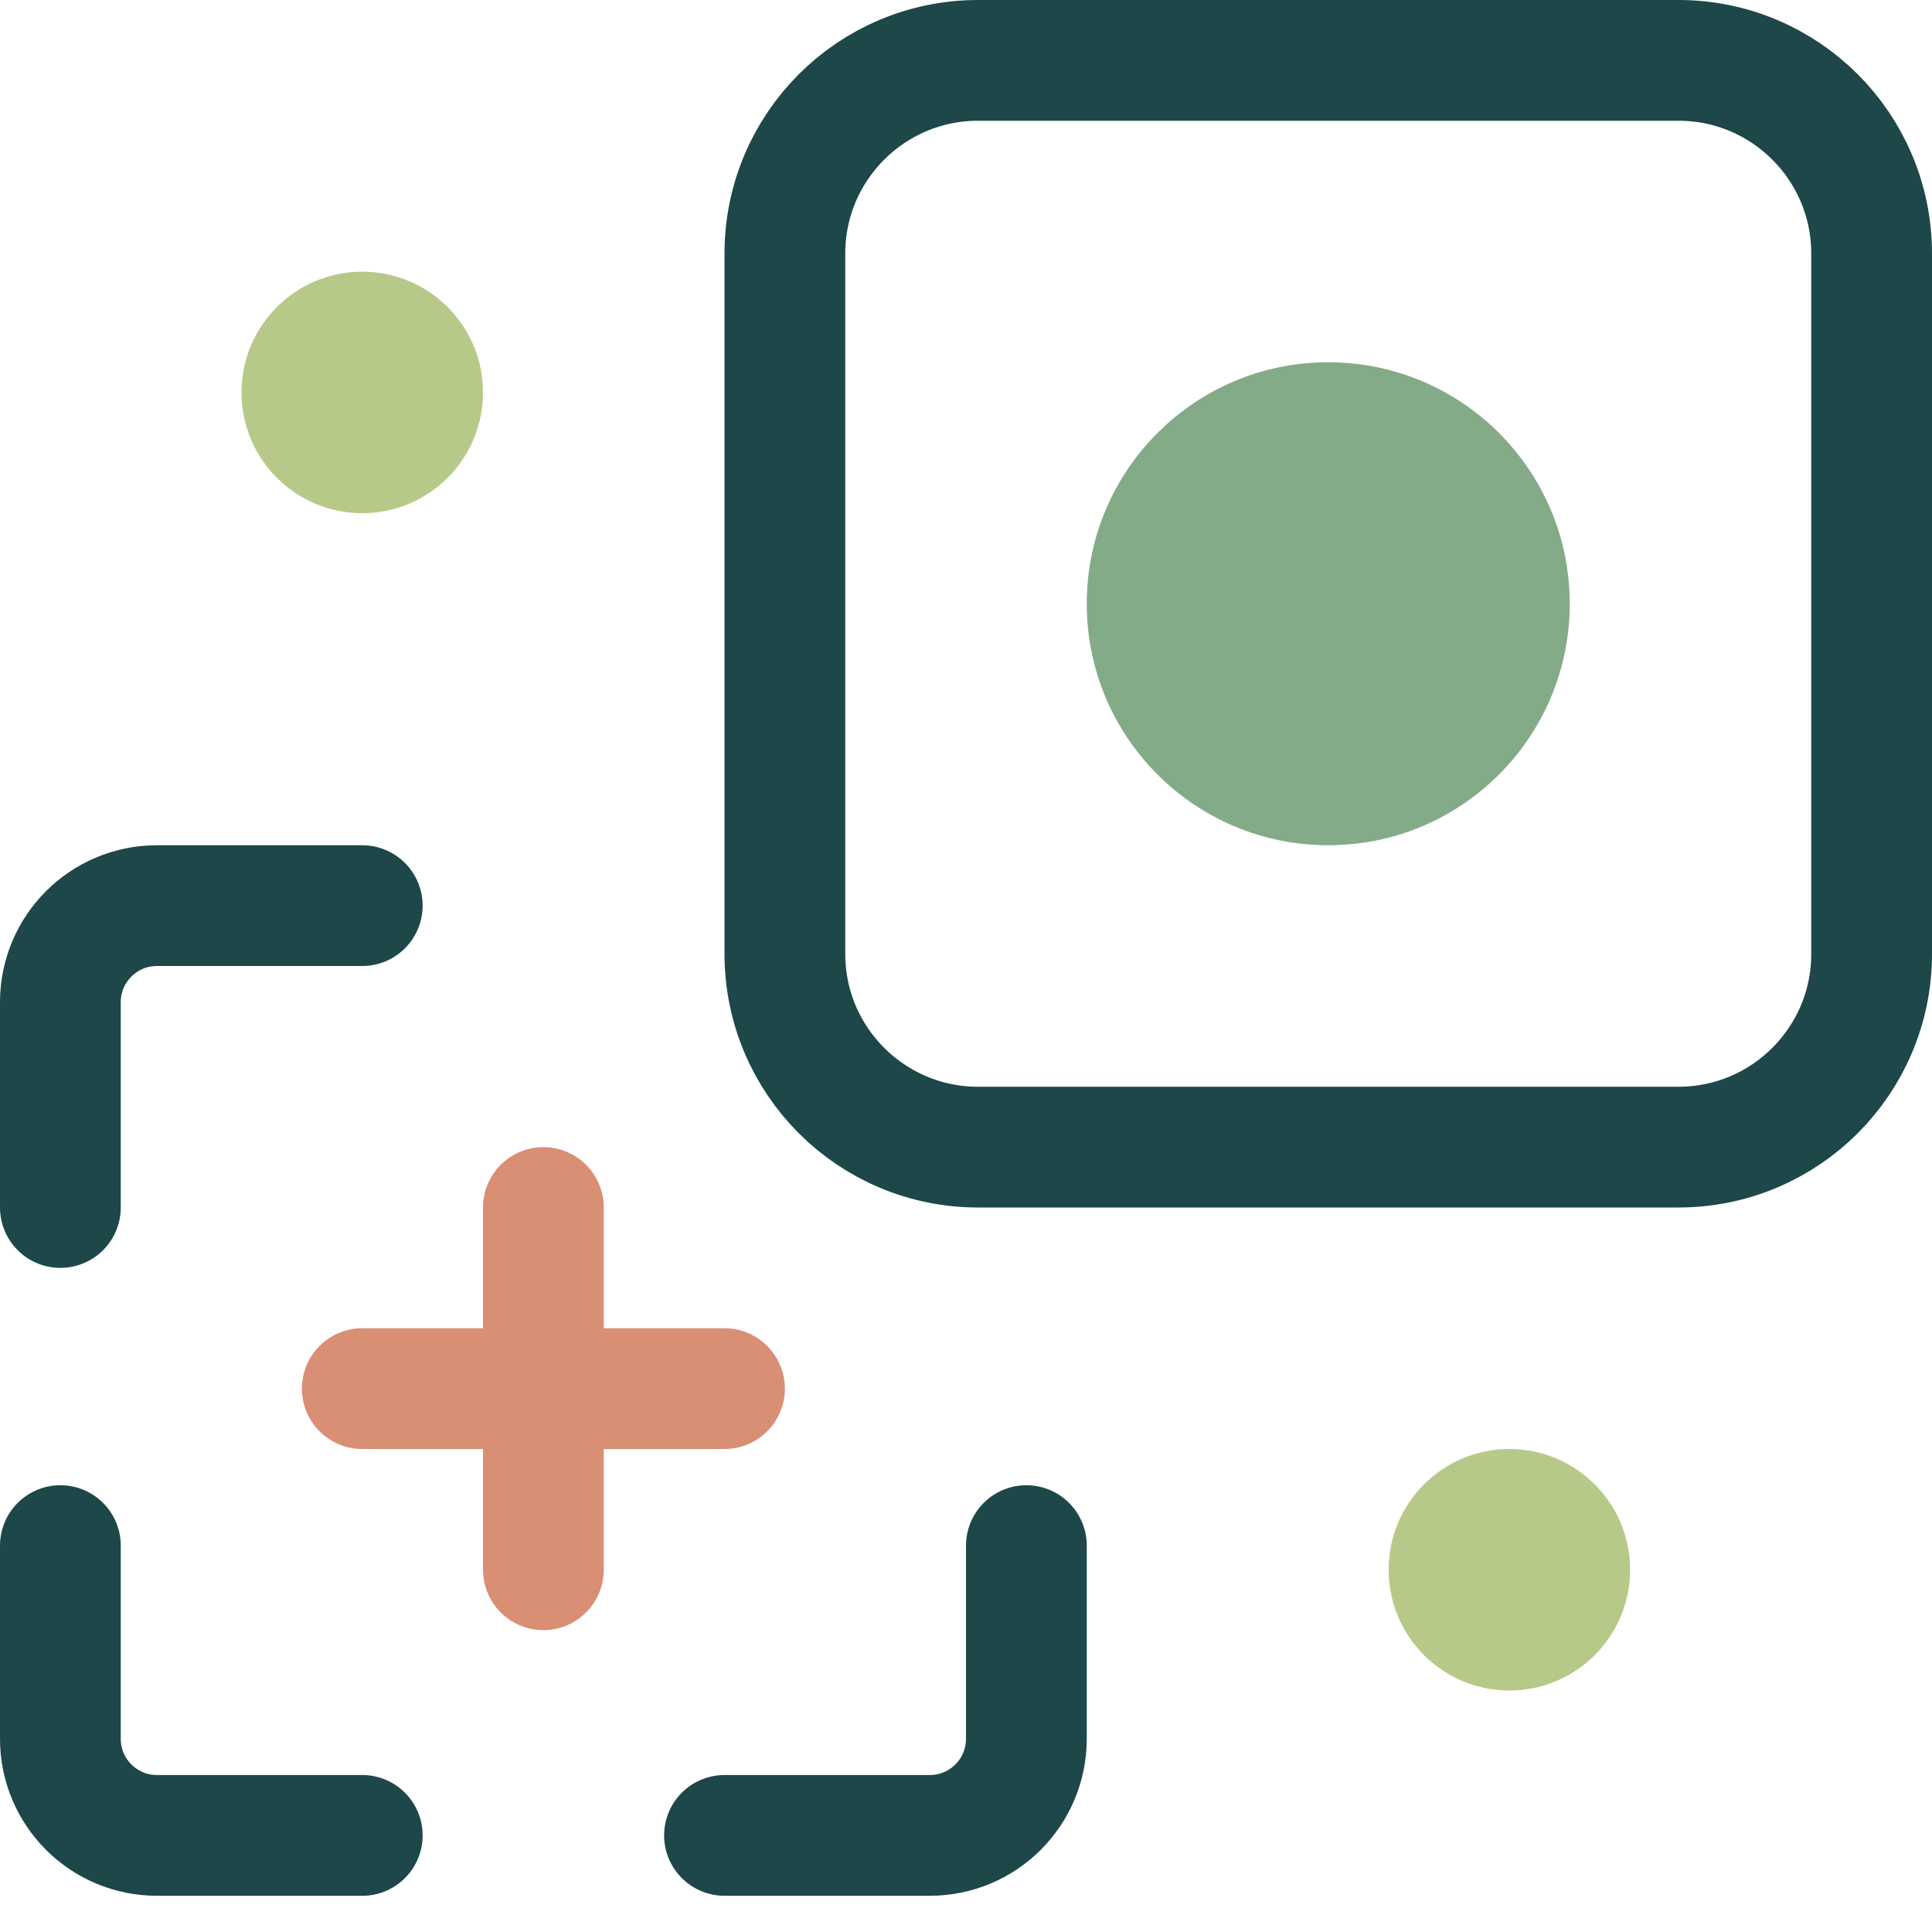
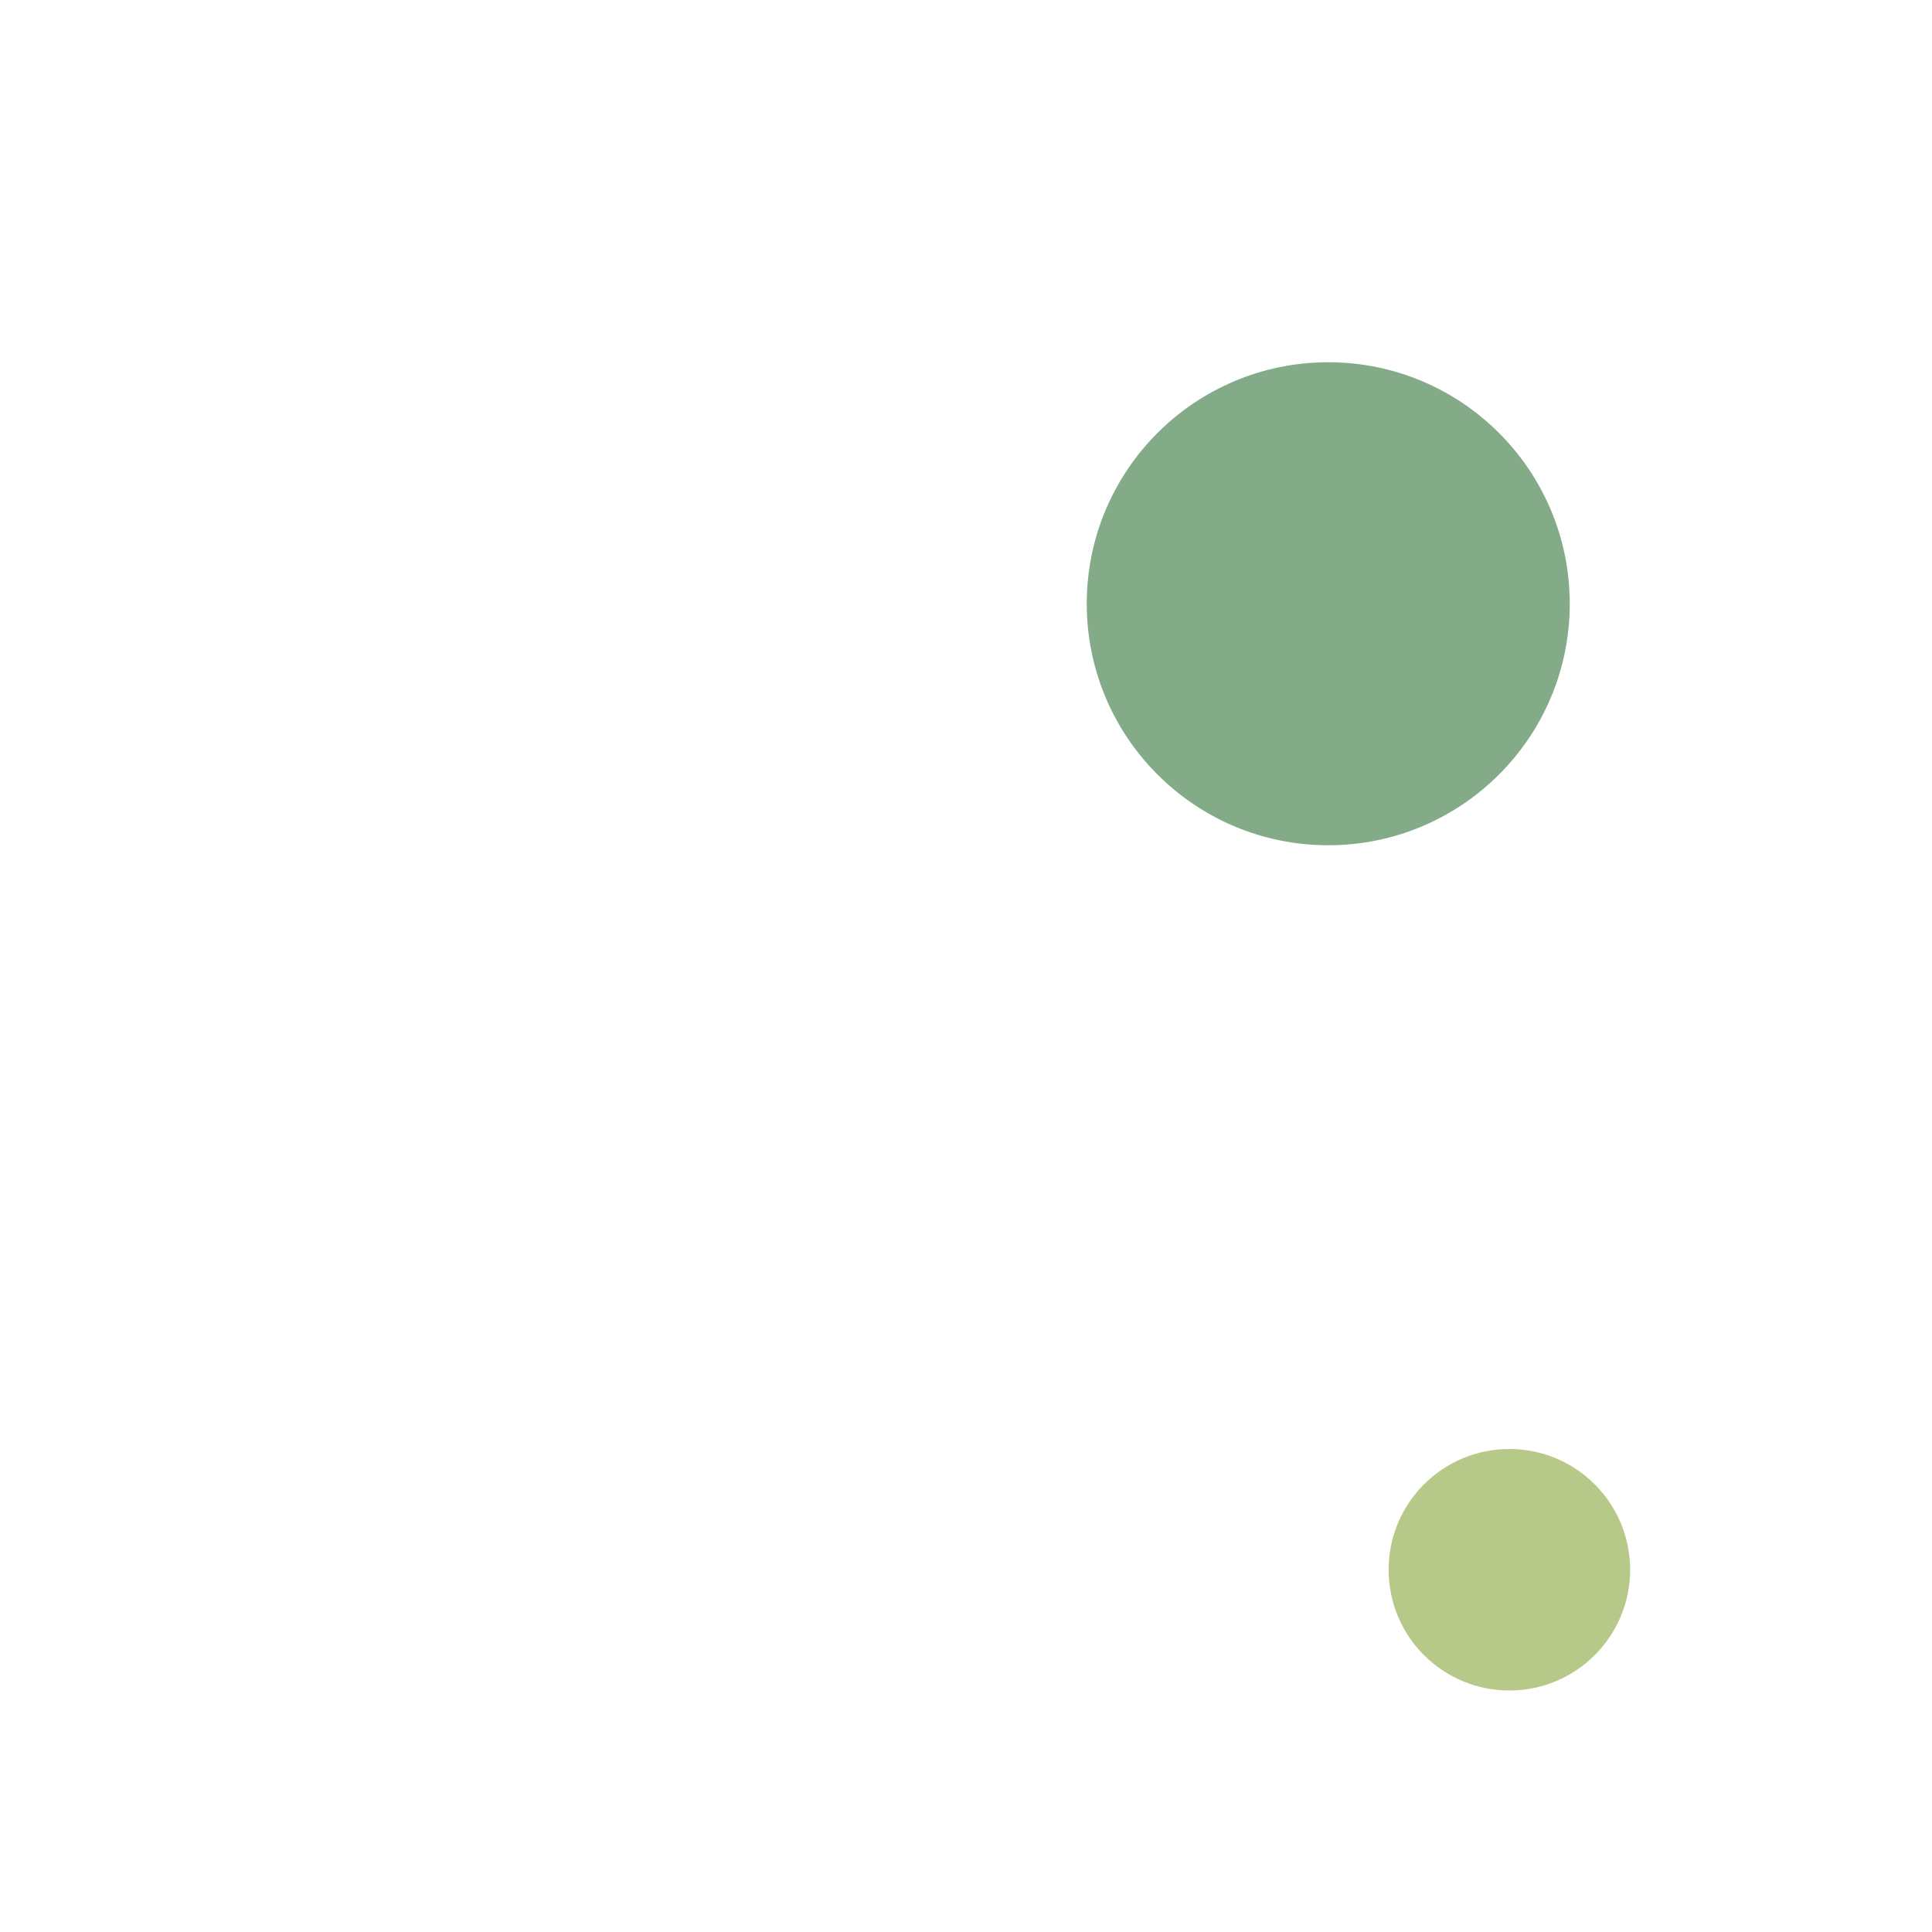
<svg xmlns="http://www.w3.org/2000/svg" width="40" height="40" viewBox="0 0 40 40" fill="none">
  <circle cx="27.5" cy="12.5" r="5" fill="#84AB88" />
-   <circle cx="7.5" cy="8.125" r="2.5" fill="#B7C988" />
  <circle cx="31.25" cy="32.5" r="2.5" fill="#B7C988" />
  <g clip-path="url(#clip0_625_263)">
    <path d="M1.25 25V20.75C1.25 19.645 2.145 18.75 3.25 18.75H7.5" stroke="#1D4749" stroke-width="2.5" stroke-miterlimit="10" stroke-linecap="round" stroke-linejoin="round" />
-     <path d="M1.25 32V36C1.25 37.105 2.145 38 3.25 38H7.5" stroke="#1D4749" stroke-width="2.5" stroke-miterlimit="10" stroke-linecap="round" stroke-linejoin="round" />
-     <path d="M21.25 32V36C21.25 37.105 20.355 38 19.25 38H15" stroke="#1D4749" stroke-width="2.5" stroke-miterlimit="10" stroke-linecap="round" stroke-linejoin="round" />
    <path d="M11.25 25L11.25 32.5" stroke="#D88F74" stroke-width="2.5" stroke-miterlimit="10" stroke-linecap="round" stroke-linejoin="round" />
    <path d="M7.5 28.75H15" stroke="#D88F74" stroke-width="2.5" stroke-miterlimit="10" stroke-linecap="round" stroke-linejoin="round" />
-     <path d="M34.75 1.25H20.25C18.041 1.25 16.25 3.041 16.25 5.25V19.75C16.25 21.959 18.041 23.75 20.25 23.75H34.75C36.959 23.75 38.75 21.959 38.75 19.75V5.25C38.75 3.041 36.959 1.25 34.75 1.25Z" stroke="#1D4749" stroke-width="2.5" stroke-miterlimit="10" stroke-linecap="round" stroke-linejoin="round" />
  </g>
  <defs>
    <clipPath id="clip0_625_263">
-       <rect width="40" height="40" fill="white" />
-     </clipPath>
+       </clipPath>
  </defs>
</svg>